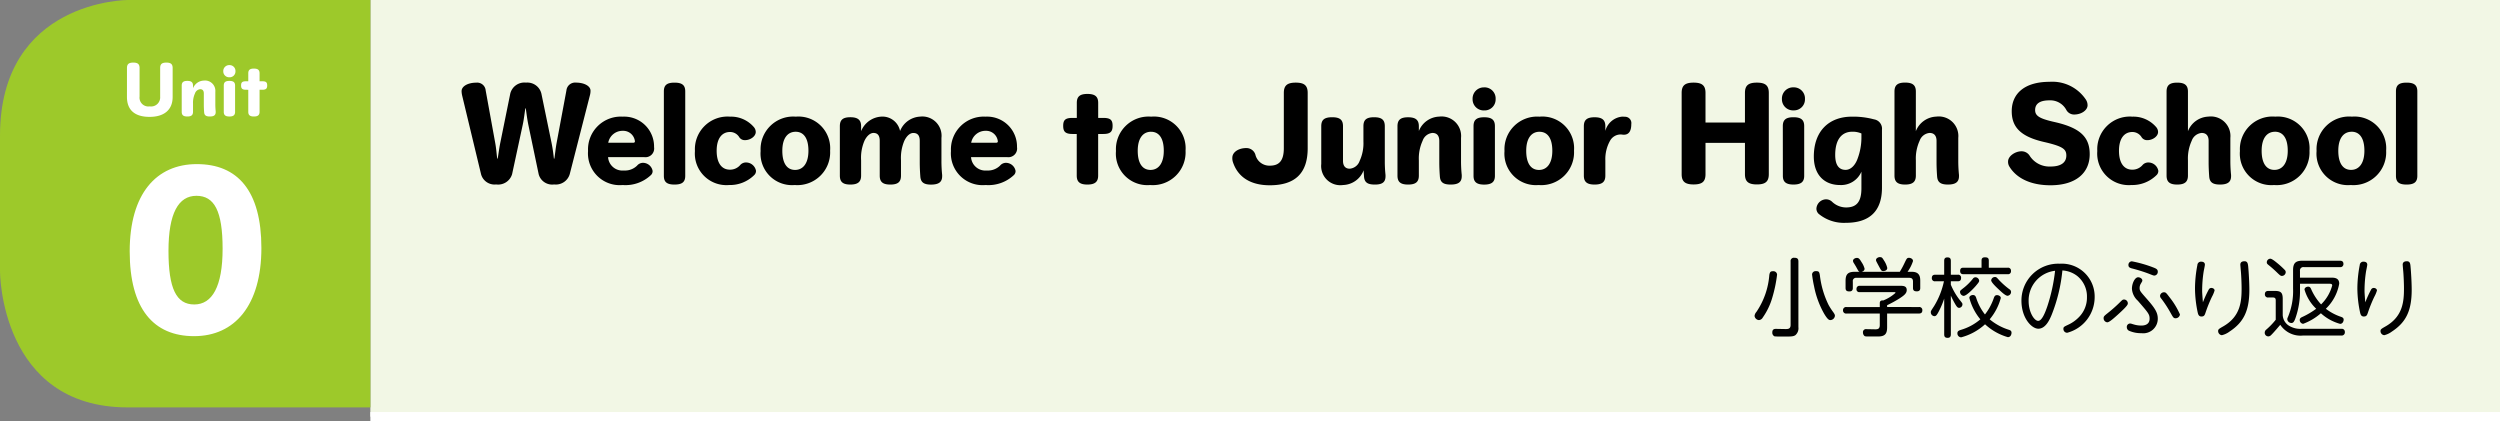
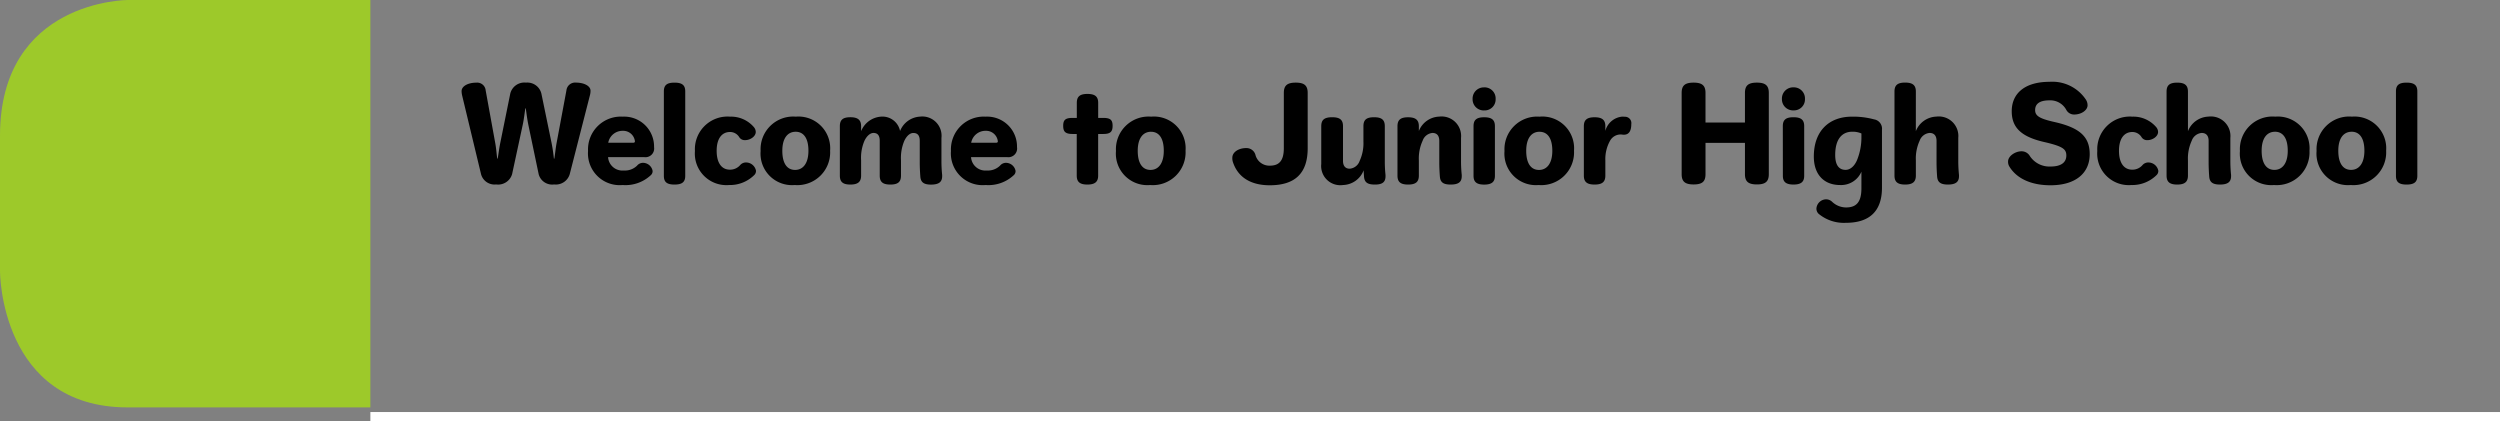
<svg xmlns="http://www.w3.org/2000/svg" id="btn_unit0" width="270" height="45.5" viewBox="0 0 270 45.5">
  <rect x="0" y="0" width="270" height="45.5" fill="#808080" stroke="none" />
-   <rect id="長方形_2" data-name="長方形 2" width="230" height="45" transform="translate(40)" fill="#f2f7e5" />
  <path id="パス_4678" data-name="パス 4678" d="M4.477-3.84c-.128.625-.179,1.123-.281,1.7H4.146c-.077-.587-.1-1.059-.217-1.7L2.9-9.5a.92.92,0,0,0-1.008-.842c-.906,0-1.594.383-1.594.918a2.357,2.357,0,0,0,.064.485L2.4-.459A1.507,1.507,0,0,0,4.031.651,1.572,1.572,0,0,0,5.753-.459L6.888-5.727c.14-.638.2-1.2.293-1.837h.051c.089.638.153,1.174.281,1.8L8.623-.459A1.508,1.508,0,0,0,10.294.651a1.565,1.565,0,0,0,1.684-1.11L14.159-8.98a1.815,1.815,0,0,0,.064-.5c0-.485-.663-.867-1.569-.867a.942.942,0,0,0-1.033.842L10.562-3.84c-.115.638-.153,1.11-.242,1.7h-.051c-.064-.574-.128-1.071-.255-1.7l-1.1-5.332a1.56,1.56,0,0,0-1.658-1.174,1.571,1.571,0,0,0-1.7,1.186ZM20.014-2.3A.941.941,0,0,0,21.086-3.38a3.228,3.228,0,0,0-3.38-3.291,3.545,3.545,0,0,0-3.75,3.712A3.428,3.428,0,0,0,17.692.714,4.007,4.007,0,0,0,20.728-.344a.578.578,0,0,0,.2-.472A1.064,1.064,0,0,0,19.9-1.684a.834.834,0,0,0-.651.306,1.869,1.869,0,0,1-1.429.523,1.551,1.551,0,0,1-1.7-1.441ZM16.136-3.852a1.566,1.566,0,0,1,1.569-1.288,1.271,1.271,0,0,1,1.314,1.135q0,.153-.191.153ZM22.144-.281c0,.676.332.944,1.148.944S24.453.4,24.453-.281V-9.4c0-.676-.344-.944-1.161-.944s-1.148.268-1.148.944Zm9.95-.549a1.1,1.1,0,0,0-1.084-.893.83.83,0,0,0-.6.255,1.439,1.439,0,0,1-1.135.523c-.867,0-1.429-.689-1.429-2.041s.587-2.028,1.441-2.028a1.163,1.163,0,0,1,1.008.574.7.7,0,0,0,.625.306c.561,0,1.148-.408,1.148-.88a.816.816,0,0,0-.2-.523A3.245,3.245,0,0,0,29.3-6.671a3.526,3.526,0,0,0-3.8,3.712A3.408,3.408,0,0,0,29.186.714,3.729,3.729,0,0,0,31.9-.357.607.607,0,0,0,32.094-.829Zm4.3-5.842a3.526,3.526,0,0,0-3.8,3.712A3.4,3.4,0,0,0,36.278.714,3.54,3.54,0,0,0,40.1-3,3.427,3.427,0,0,0,36.393-6.671ZM36.38-5.039c.855,0,1.378.689,1.378,2.054S37.171-.918,36.316-.918s-1.378-.689-1.378-2.066S35.525-5.039,36.38-5.039Zm7.067-.6c0-.676-.357-.969-1.161-.969s-1.135.281-1.135.969V-.306c0,.689.332.969,1.135.969s1.161-.281,1.161-.969V-1.952A4.672,4.672,0,0,1,43.8-4.044c.268-.574.651-.867.982-.867.434,0,.676.255.676.855v3.75c0,.689.332.969,1.148.969s1.148-.281,1.148-.969V-1.952a4.734,4.734,0,0,1,.357-2.1c.268-.574.638-.855.969-.855.459,0,.7.255.7.855v2.271c0,.574.026,1.1.064,1.594.051.612.383.855,1.161.855C51.827.663,52.2.4,52.2-.242V-.37a14.5,14.5,0,0,1-.077-1.505v-2.5a2.077,2.077,0,0,0-2.3-2.3,2.462,2.462,0,0,0-2.169,1.556,1.938,1.938,0,0,0-2-1.556A2.5,2.5,0,0,0,43.447-5.1ZM59.213-2.3A.941.941,0,0,0,60.284-3.38,3.228,3.228,0,0,0,56.9-6.671a3.545,3.545,0,0,0-3.75,3.712A3.428,3.428,0,0,0,56.891.714,4.007,4.007,0,0,0,59.927-.344a.578.578,0,0,0,.2-.472A1.064,1.064,0,0,0,59.1-1.684a.834.834,0,0,0-.651.306,1.869,1.869,0,0,1-1.429.523,1.551,1.551,0,0,1-1.7-1.441ZM55.335-3.852A1.566,1.566,0,0,1,56.9-5.141a1.271,1.271,0,0,1,1.314,1.135q0,.153-.191.153Zm11.4-.944v4.49c0,.676.332.969,1.148.969S69.048.37,69.048-.306V-4.8H69.6c.778,0,1.008-.255,1.008-.88s-.23-.855-1.008-.855h-.549v-1.62c0-.676-.332-.969-1.161-.969s-1.148.293-1.148.969v1.62H66.28c-.778,0-1.008.23-1.008.855s.23.88,1.008.88Zm8.036-1.875a3.526,3.526,0,0,0-3.8,3.712A3.4,3.4,0,0,0,74.66.714,3.54,3.54,0,0,0,78.487-3,3.427,3.427,0,0,0,74.775-6.671Zm-.013,1.633c.855,0,1.378.689,1.378,2.054S75.553-.918,74.7-.918s-1.378-.689-1.378-2.066S73.908-5.039,74.762-5.039ZM89.1-3.266c0,1.39-.536,1.888-1.505,1.888a1.551,1.551,0,0,1-1.569-1.2,1.01,1.01,0,0,0-.982-.7c-.855,0-1.505.459-1.505,1.033a1.334,1.334,0,0,0,.077.523C84.163-.115,85.541.74,87.582.74c2.628,0,4.095-1.2,4.095-3.993V-9.235c0-.8-.37-1.11-1.288-1.11s-1.288.306-1.288,1.11Zm10.983,2.9a14.073,14.073,0,0,1-.077-1.492V-5.638c0-.689-.332-.969-1.161-.969s-1.148.281-1.148.969v1.646a4.548,4.548,0,0,1-.408,2.1,1.24,1.24,0,0,1-1.071.842c-.459,0-.727-.281-.727-.855V-5.638c0-.689-.332-.969-1.174-.969s-1.174.281-1.174.969v4.082A2.069,2.069,0,0,0,95.491.714,2.464,2.464,0,0,0,97.723-.88c0,.217.026.51.038.689.051.625.383.855,1.174.855.816,0,1.148-.268,1.148-.906Zm3.6-5.268c0-.676-.344-.969-1.161-.969s-1.148.281-1.148.969V-.306c0,.689.332.969,1.148.969s1.161-.281,1.161-.969V-1.952a4.57,4.57,0,0,1,.408-2.117,1.24,1.24,0,0,1,1.059-.842c.472,0,.74.281.74.867v2.258c0,.574.026,1.1.064,1.594.051.612.37.855,1.161.855.842,0,1.2-.268,1.2-.906V-.37a14.5,14.5,0,0,1-.077-1.505v-2.5a2.108,2.108,0,0,0-2.36-2.3,2.454,2.454,0,0,0-2.194,1.556Zm5.906,5.357c0,.663.344.944,1.148.944s1.161-.281,1.161-.944v-5.37c0-.676-.344-.957-1.161-.957s-1.148.281-1.148.957Zm1.161-9.554a1.212,1.212,0,0,0-1.263,1.263,1.2,1.2,0,0,0,1.263,1.225,1.186,1.186,0,0,0,1.225-1.225A1.2,1.2,0,0,0,110.747-9.835Zm5.983,3.163a3.526,3.526,0,0,0-3.8,3.712A3.4,3.4,0,0,0,116.614.714,3.54,3.54,0,0,0,120.441-3,3.427,3.427,0,0,0,116.729-6.671Zm-.013,1.633c.855,0,1.378.689,1.378,2.054s-.587,2.066-1.441,2.066-1.378-.689-1.378-2.066S115.862-5.039,116.716-5.039Zm7.105-.6c0-.676-.344-.969-1.161-.969s-1.161.281-1.161.969V-.306c0,.689.344.969,1.161.969s1.161-.281,1.161-.969V-1.952a4.039,4.039,0,0,1,.523-2.143,1.306,1.306,0,0,1,1.1-.651,1.409,1.409,0,0,1,.2.013,1.213,1.213,0,0,0,.179.013c.5,0,.8-.344.8-1.148a.683.683,0,0,0-.7-.791,2.258,2.258,0,0,0-.293-.013,2.077,2.077,0,0,0-1.811,1.543Zm15.077-.4h-4.26v-3.2c0-.8-.37-1.11-1.288-1.11s-1.288.306-1.288,1.11V-.459c0,.8.37,1.11,1.288,1.11s1.288-.293,1.288-1.11V-3.84h4.26v3.38c0,.8.37,1.11,1.288,1.11s1.288-.306,1.288-1.11V-9.235c0-.8-.37-1.11-1.288-1.11s-1.288.306-1.288,1.11Zm4.095,5.753c0,.663.344.944,1.148.944S145.3.383,145.3-.281v-5.37c0-.676-.344-.957-1.161-.957s-1.148.281-1.148.957Zm1.161-9.554a1.212,1.212,0,0,0-1.263,1.263,1.2,1.2,0,0,0,1.263,1.225,1.186,1.186,0,0,0,1.225-1.225A1.2,1.2,0,0,0,144.154-9.835Zm7.322,10.906c0,1.492-.549,2.066-1.658,2.066a2.209,2.209,0,0,1-1.48-.587.968.968,0,0,0-.663-.293,1.071,1.071,0,0,0-1.059.995.769.769,0,0,0,.242.574,4.267,4.267,0,0,0,2.947.969c2.577,0,3.891-1.288,3.891-3.789V-5.255a1.02,1.02,0,0,0-.855-1.123,8.674,8.674,0,0,0-2.385-.293c-2.462,0-4.12,1.531-4.12,4.311,0,1.99,1.148,3.074,2.832,3.074a2.385,2.385,0,0,0,2.309-1.441Zm0-5.4a6.473,6.473,0,0,1-.408,2.181c-.255.727-.74,1.225-1.3,1.225-.689,0-1.123-.472-1.123-1.607,0-1.722.74-2.513,1.85-2.513a2.328,2.328,0,0,1,.982.191Zm5.88-5.051c0-.676-.332-.969-1.161-.969s-1.148.293-1.148.969V-.306c0,.676.332.969,1.148.969s1.161-.293,1.161-.969V-1.952a4.607,4.607,0,0,1,.408-2.117,1.261,1.261,0,0,1,1.072-.842c.485,0,.753.293.753.855V-1.8c0,.587.026,1.11.064,1.607.051.6.37.855,1.161.855.842,0,1.2-.281,1.2-.906V-.37a14.931,14.931,0,0,1-.077-1.518V-4.375a2.112,2.112,0,0,0-2.373-2.3A2.47,2.47,0,0,0,157.357-5.1Zm14.121,5.511c1.773.434,2.13.727,2.13,1.4,0,.714-.523,1.186-1.7,1.186a2.534,2.534,0,0,1-2.283-1.2,1.028,1.028,0,0,0-.855-.446c-.689,0-1.454.523-1.454,1.1a.955.955,0,0,0,.14.549C168.238,0,169.794.74,171.9.74c2.717,0,4.235-1.314,4.235-3.355,0-1.837-1.008-2.819-3.661-3.444l-.383-.089c-1.454-.344-1.85-.651-1.85-1.237,0-.676.5-1.046,1.543-1.046A1.96,1.96,0,0,1,173.608-7.4a.951.951,0,0,0,.842.5c.816,0,1.454-.485,1.454-.995a1.112,1.112,0,0,0-.179-.612,4.352,4.352,0,0,0-3.929-1.926c-2.666,0-4.082,1.25-4.082,3.176,0,1.7.944,2.717,3.393,3.3ZM183.545-.829a1.1,1.1,0,0,0-1.084-.893.83.83,0,0,0-.6.255,1.44,1.44,0,0,1-1.135.523c-.867,0-1.429-.689-1.429-2.041s.587-2.028,1.441-2.028a1.163,1.163,0,0,1,1.008.574.7.7,0,0,0,.625.306c.561,0,1.148-.408,1.148-.88a.816.816,0,0,0-.2-.523,3.245,3.245,0,0,0-2.564-1.135,3.526,3.526,0,0,0-3.8,3.712A3.408,3.408,0,0,0,180.636.714a3.729,3.729,0,0,0,2.717-1.071A.607.607,0,0,0,183.545-.829Zm3.2-8.546c0-.676-.332-.969-1.161-.969s-1.148.293-1.148.969V-.306c0,.676.332.969,1.148.969s1.161-.293,1.161-.969V-1.952a4.607,4.607,0,0,1,.408-2.117,1.261,1.261,0,0,1,1.072-.842c.485,0,.753.293.753.855V-1.8c0,.587.026,1.11.064,1.607.051.6.37.855,1.161.855.842,0,1.2-.281,1.2-.906V-.37a14.931,14.931,0,0,1-.077-1.518V-4.375a2.112,2.112,0,0,0-2.373-2.3A2.47,2.47,0,0,0,186.746-5.1Zm9.414,2.7a3.526,3.526,0,0,0-3.8,3.712A3.4,3.4,0,0,0,196.045.714,3.54,3.54,0,0,0,199.872-3,3.427,3.427,0,0,0,196.16-6.671Zm-.013,1.633c.855,0,1.378.689,1.378,2.054s-.587,2.066-1.441,2.066-1.378-.689-1.378-2.066S195.293-5.039,196.147-5.039Zm8.291-1.633a3.526,3.526,0,0,0-3.8,3.712A3.4,3.4,0,0,0,204.324.714,3.54,3.54,0,0,0,208.151-3,3.427,3.427,0,0,0,204.439-6.671Zm-.013,1.633c.855,0,1.378.689,1.378,2.054s-.587,2.066-1.441,2.066-1.378-.689-1.378-2.066S203.571-5.039,204.426-5.039ZM209.21-.281c0,.676.332.944,1.148.944s1.161-.268,1.161-.944V-9.4c0-.676-.344-.944-1.161-.944s-1.148.268-1.148.944Z" transform="translate(49.553 19.269)" />
-   <path id="パス_4679" data-name="パス 4679" d="M5.012-7.4c0-.258-.092-.4-.442-.4a.351.351,0,0,0-.4.4V-.553c0,.451-.286.451-.562.451l-1-.018c-.157,0-.415,0-.415.387a.432.432,0,0,0,.23.415c.083.028.746.028.894.028.94,0,1.124,0,1.363-.147a.984.984,0,0,0,.332-.875ZM6.891-6.357A.383.383,0,0,0,6.486-6a12.753,12.753,0,0,0,.221,1.3,9.733,9.733,0,0,0,1.078,2.93c.4.673.553.7.691.7a.512.512,0,0,0,.479-.461c0-.12-.046-.2-.175-.387A7.34,7.34,0,0,1,8.273-2.7a9.8,9.8,0,0,1-.94-3.188C7.269-6.311,7.2-6.357,6.891-6.357Zm-4.579.009c-.267,0-.378.028-.442.415A8.2,8.2,0,0,1,.47-1.944a.758.758,0,0,0-.193.424.511.511,0,0,0,.47.451.52.52,0,0,0,.415-.276A7.191,7.191,0,0,0,2.193-3.5a14.783,14.783,0,0,0,.516-2.478A.388.388,0,0,0,2.312-6.347Zm9.526.064c.249-.064.322-.212.322-.332a2.235,2.235,0,0,0-.322-.7c-.2-.332-.295-.47-.507-.47-.193,0-.424.129-.424.322a.522.522,0,0,0,.092.24c.037.055.24.387.276.461.221.4.24.442.35.479h-.534c-.691,0-.986.23-.986.977v.765c0,.286.129.378.415.378.359,0,.369-.258.369-.387v-.682a.345.345,0,0,1,.387-.4H17c.267,0,.387.129.387.4v.682c0,.249.092.378.415.378.369,0,.369-.258.369-.378v-.755c0-.378-.037-.977-.894-.977h-.479a4.185,4.185,0,0,0,.59-1.161c0-.258-.286-.35-.433-.35-.212,0-.249.083-.461.516a9.145,9.145,0,0,1-.534.995Zm2.755,3.8v-.193A12.489,12.489,0,0,0,15.9-3.39c.5-.322.811-.553.811-.921,0-.461-.405-.461-.719-.461H11.645a.32.32,0,0,0-.359.341.3.3,0,0,0,.35.341h3.676c.12,0,.184,0,.184.083a4.484,4.484,0,0,1-1.327.82c-.267-.037-.369.1-.369.286v.424H10.217a.331.331,0,0,0-.387.35.332.332,0,0,0,.387.35H13.8V-.534c0,.415-.212.461-.488.461l-.949-.018a.326.326,0,0,0-.378.369.477.477,0,0,0,.166.369c.083.055.193.055.507.055h.94c.755,0,.995-.276.995-.995V-1.778h3.418c.129,0,.387-.009.387-.35a.329.329,0,0,0-.387-.35Zm-.8-5.389c-.1,0-.4.092-.4.322,0,.083.028.138.276.6.3.553.313.59.516.59.111,0,.424-.055.424-.341a2.425,2.425,0,0,0-.359-.811C14.058-7.831,14.022-7.868,13.791-7.868ZM25.16-1.677a5.656,5.656,0,0,1-.949-1.8c-.055-.157-.129-.3-.35-.3-.157,0-.387.092-.387.313a6.026,6.026,0,0,0,1.188,2.312A5.639,5.639,0,0,1,22.571-.018c-.258.083-.387.157-.387.369a.418.418,0,0,0,.405.442,6.144,6.144,0,0,0,2.58-1.41A6.118,6.118,0,0,0,27.629.774c.341,0,.4-.359.4-.47,0-.212-.12-.276-.332-.341a6,6,0,0,1-2.027-1.115,6.009,6.009,0,0,0,1.2-2.3c0-.193-.221-.313-.405-.313-.221,0-.286.138-.359.341A6.065,6.065,0,0,1,25.16-1.677ZM21.475-3.713a9.948,9.948,0,0,0,.534,1.023c.129.2.212.3.369.3a.379.379,0,0,0,.35-.369c0-.12,0-.12-.332-.534a7.164,7.164,0,0,1-.921-1.594V-5.26h.746c.184,0,.359-.055.359-.359a.311.311,0,0,0-.359-.35h-.746V-7.462c0-.332-.175-.378-.378-.378-.332,0-.341.249-.341.378V-5.97H19.8c-.175,0-.378.046-.378.359a.323.323,0,0,0,.378.35h.93a8.5,8.5,0,0,1-1.059,2.672c-.35.534-.359.544-.359.673a.416.416,0,0,0,.387.424c.175,0,.267-.129.451-.47a9.429,9.429,0,0,0,.608-1.428V.47c0,.295.129.378.378.378.313,0,.341-.24.341-.378Zm4.781-2.008a.4.4,0,0,0-.424.359c0,.212.544.728.792.958s.737.709.977.709a.42.42,0,0,0,.378-.415A.349.349,0,0,0,27.8-4.4a8.393,8.393,0,0,1-1.078-.949C26.422-5.684,26.385-5.721,26.256-5.721Zm-.682-1V-7.5c0-.295-.166-.35-.424-.35-.322,0-.359.2-.359.35v.774H22.829c-.12,0-.35.009-.35.35s.249.35.35.35H27.61a.311.311,0,0,0,.359-.35.314.314,0,0,0-.359-.35ZM24.533-5.343a.408.408,0,0,0-.4-.35.348.348,0,0,0-.286.166,6.014,6.014,0,0,1-.9.912c-.47.369-.479.369-.479.516a.443.443,0,0,0,.387.415c.3,0,1.023-.737,1.308-1.069C24.533-5.187,24.533-5.224,24.533-5.343ZM37.007-3.528a3.548,3.548,0,0,0-3.768-3.63A3.974,3.974,0,0,0,29.1-3.169c0,1.889,1.106,3.031,1.824,3.031.811,0,1.244-1.041,1.428-1.474a17.489,17.489,0,0,0,1.17-4.818,2.881,2.881,0,0,1,1.594.59,2.841,2.841,0,0,1,1.059,2.294,2.988,2.988,0,0,1-.811,2.1,3.868,3.868,0,0,1-1.207.875c-.47.221-.525.249-.525.451A.407.407,0,0,0,34.041.3,3.986,3.986,0,0,0,37.007-3.528ZM32.732-6.394a18.808,18.808,0,0,1-.838,3.842c-.23.673-.58,1.566-.986,1.566-.433,0-1.032-.949-1.032-2.137A3.224,3.224,0,0,1,32.732-6.394Zm7.923-.626c0,.2.092.295.369.369a17.509,17.509,0,0,1,1.76.544c.507.2.571.23.682.23a.4.4,0,0,0,.359-.424c0-.249-.175-.332-.479-.451a13.548,13.548,0,0,0-2.312-.663A.377.377,0,0,0,40.655-7.02ZM40.48-.295a.423.423,0,0,0,.295.4,3.169,3.169,0,0,0,1.281.24,1.571,1.571,0,0,0,1.769-1.557c0-.663-.286-1.133-1.216-2.183-.673-.765-.746-.848-.746-1.133A.872.872,0,0,1,42-5.012c.138-.24.157-.258.157-.332,0-.212-.267-.35-.451-.35-.359,0-.673.663-.673,1.234a1.9,1.9,0,0,0,.636,1.3C42.811-1.843,42.94-1.7,42.94-1.216c0,.737-.737.737-.9.737A2.817,2.817,0,0,1,41.2-.608C40.9-.7,40.9-.7,40.821-.7A.365.365,0,0,0,40.48-.295ZM46.22-1.677A8.228,8.228,0,0,0,45.1-3.528c-.369-.488-.415-.544-.608-.544a.423.423,0,0,0-.424.387.427.427,0,0,0,.12.276A12.642,12.642,0,0,1,45.234-1.8c.249.442.3.534.516.534A.478.478,0,0,0,46.22-1.677ZM38.37-.829c.23,0,.774-.5,1.161-.848,1.059-.958,1.059-1.087,1.059-1.216a.42.42,0,0,0-.405-.4c-.138,0-.175.028-.47.322a15.235,15.235,0,0,1-1.271,1.124c-.424.341-.47.387-.47.571A.437.437,0,0,0,38.37-.829ZM48.7-2.994c-.018-.166-.083-.995-.083-1.188a13.6,13.6,0,0,1,.166-2.156c.018-.1.129-.608.129-.719,0-.24-.193-.322-.405-.322a.384.384,0,0,0-.405.359,13.578,13.578,0,0,0-.258,2.533,12.715,12.715,0,0,0,.295,2.607c.055.24.138.424.4.424.313,0,.359-.166.461-.47a14.948,14.948,0,0,1,.673-1.658,3.363,3.363,0,0,0,.286-.682c0-.184-.2-.276-.35-.276a.316.316,0,0,0-.276.166A12.012,12.012,0,0,0,48.7-2.994Zm4.5-4.431c-.461,0-.461.286-.461.387,0,.009.055.673.064.746.046.58.074,1.373.074,1.806,0,1.419-.129,3.013-1.944,4.072-.525.3-.59.341-.59.534a.442.442,0,0,0,.405.442,2.266,2.266,0,0,0,.82-.387c1.52-.995,2.147-2.229,2.147-4.523,0-.719-.064-1.87-.129-2.552C53.553-7.14,53.525-7.425,53.194-7.425Zm9.176,2.432c.129,0,.286.009.286.184a4.481,4.481,0,0,1-1.2,2.045,5.92,5.92,0,0,1-1.078-1.658c-.064-.147-.138-.258-.313-.258-.193,0-.4.12-.4.313a4.616,4.616,0,0,0,1.262,2.073,8.208,8.208,0,0,1-1.529.9c-.111.055-.249.129-.249.313a.414.414,0,0,0,.369.415,6.177,6.177,0,0,0,1.916-1.142A5.068,5.068,0,0,0,63.512-.663c.313,0,.387-.332.387-.442,0-.184-.1-.249-.276-.313a5.551,5.551,0,0,1-1.649-.875A4.949,4.949,0,0,0,63.42-5c0-.645-.544-.654-.894-.654H59.182v-.719A.363.363,0,0,1,59.6-6.79h3.888a.329.329,0,0,0,.387-.35c0-.341-.286-.341-.387-.341H59.449c-.719,0-1.013.24-1.013,1.013v2a7.263,7.263,0,0,1-.562,3.086.514.514,0,0,0-.064.221.447.447,0,0,0,.451.405c.2,0,.295-.157.424-.5a8.865,8.865,0,0,0,.5-3.132v-.608ZM55.976-7.7a.394.394,0,0,0-.378.387c0,.147.064.193.221.322a11.709,11.709,0,0,1,.884.783c.341.332.405.369.534.369a.422.422,0,0,0,.405-.405.344.344,0,0,0-.12-.258,9.621,9.621,0,0,0-.8-.728C56.473-7.435,56.142-7.7,55.976-7.7ZM59.4-.129a2.342,2.342,0,0,1-1.391-.322,1.435,1.435,0,0,1-.691-1.161V-3.353c0-.691-.2-.866-.866-.866h-.673c-.157,0-.387.037-.387.35a.328.328,0,0,0,.369.359h.507c.286,0,.295.2.295.313v2.091A7.611,7.611,0,0,1,55.524-.028a.414.414,0,0,0-.147.286.386.386,0,0,0,.654.322C56.28.359,57-.5,57.054-.562A2.621,2.621,0,0,0,59.495.6h4.146a.346.346,0,0,0,.387-.387.325.325,0,0,0-.369-.341Zm6.836-2.865c-.018-.166-.083-.995-.083-1.188a13.6,13.6,0,0,1,.166-2.156c.018-.1.129-.608.129-.719,0-.24-.193-.322-.405-.322a.384.384,0,0,0-.405.359,13.579,13.579,0,0,0-.258,2.533,12.715,12.715,0,0,0,.295,2.607c.055.24.138.424.4.424.313,0,.359-.166.461-.47a14.949,14.949,0,0,1,.673-1.658,3.364,3.364,0,0,0,.286-.682c0-.184-.2-.276-.35-.276a.316.316,0,0,0-.276.166A12.012,12.012,0,0,0,66.239-2.994Zm4.5-4.431c-.461,0-.461.286-.461.387,0,.009.055.673.064.746.046.58.074,1.373.074,1.806,0,1.419-.129,3.013-1.944,4.072-.525.3-.59.341-.59.534a.442.442,0,0,0,.405.442A2.266,2.266,0,0,0,69.1.175c1.52-.995,2.147-2.229,2.147-4.523,0-.719-.064-1.87-.129-2.552C71.094-7.14,71.066-7.425,70.734-7.425Z" transform="translate(189.216 35.639)" />
  <path id="パス_1" data-name="パス 1" d="M131.485,162.709s-13.794,0-13.794,14.666v14.666s0,14.667,13.794,14.667h26.206v-44Z" transform="translate(-117.691 -162.709)" fill="#9dc92a" />
-   <path id="パス_4676" data-name="パス 4676" d="M.465-1.761C.465-.337,1.322.391,2.908.391S5.4-.378,5.4-1.761V-4.884c0-.425-.2-.587-.681-.587s-.668.162-.668.587v3.09A.982.982,0,0,1,2.921-.742.955.955,0,0,1,1.828-1.808V-4.884c0-.425-.2-.587-.681-.587s-.681.162-.681.587ZM7.6-2.982c0-.358-.182-.513-.614-.513s-.607.148-.607.513v2.82c0,.364.175.513.607.513S7.6.2,7.6-.162v-.87a2.417,2.417,0,0,1,.216-1.12.656.656,0,0,1,.56-.445c.25,0,.391.148.391.459V-.944c0,.3.013.58.034.843.027.324.2.452.614.452.445,0,.634-.142.634-.479V-.2a7.667,7.667,0,0,1-.04-.8V-2.314A1.115,1.115,0,0,0,8.763-3.528a1.3,1.3,0,0,0-1.16.823ZM10.922-.148c0,.351.182.5.607.5s.614-.148.614-.5v-2.84c0-.358-.182-.506-.614-.506s-.607.148-.607.506ZM11.536-5.2a.641.641,0,0,0-.668.668.636.636,0,0,0,.668.648.627.627,0,0,0,.648-.648A.633.633,0,0,0,11.536-5.2Zm2.031,2.665V-.162c0,.358.175.513.607.513s.614-.155.614-.513V-2.537h.29c.412,0,.533-.135.533-.465s-.121-.452-.533-.452h-.29v-.857c0-.358-.175-.513-.614-.513s-.607.155-.607.513v.857h-.243c-.412,0-.533.121-.533.452s.121.465.533.465Z" transform="translate(13.246 12.231)" fill="#fff" />
-   <path id="パス_4677" data-name="パス 4677" d="M7.951-17.369c-4.38,0-7.25,3.21-7.25,9.418S3.274,1.212,7.654,1.212,14.924-2.1,14.924-8.313,12.331-17.369,7.951-17.369Zm-.043,3.423c1.935,0,2.828,1.637,2.828,5.719S9.609-2.211,7.675-2.211,4.89-3.912,4.89-7.994,5.974-13.946,7.909-13.946Z" transform="translate(13.306 35.093)" fill="#fff" />
  <line id="線_45" data-name="線 45" x2="230" transform="translate(40 45)" fill="none" stroke="#fff" stroke-width="1" />
</svg>